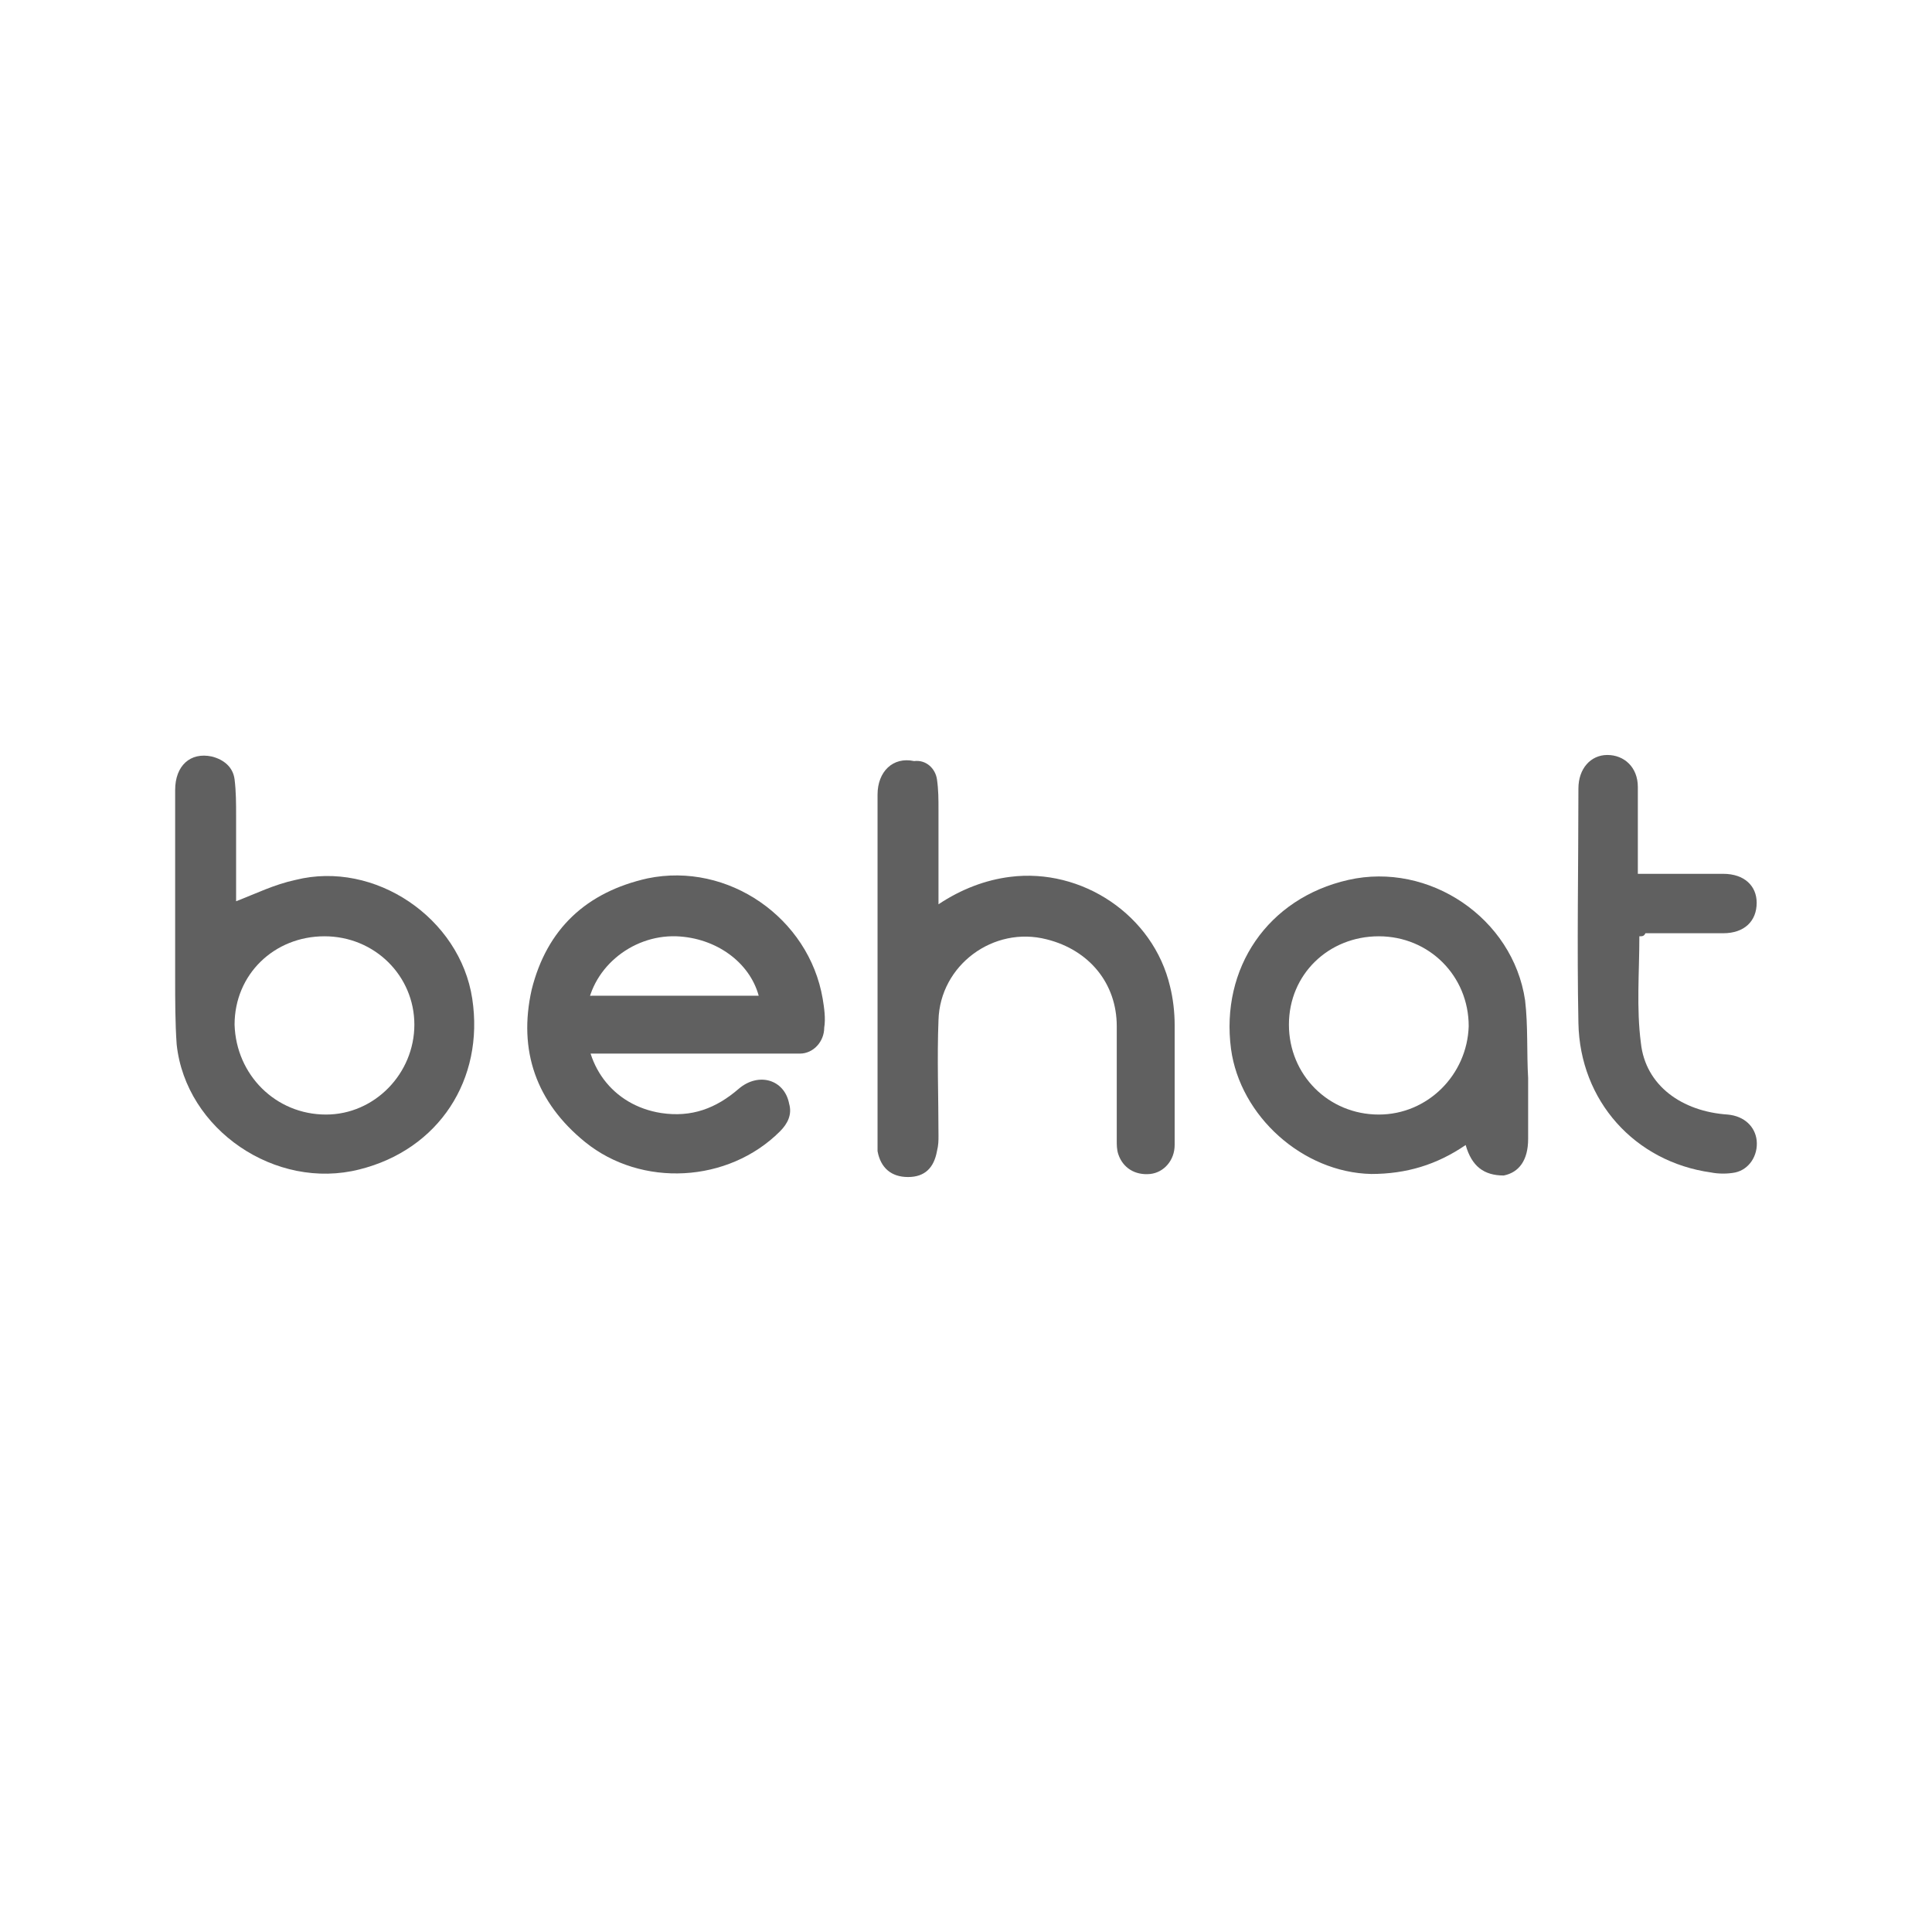
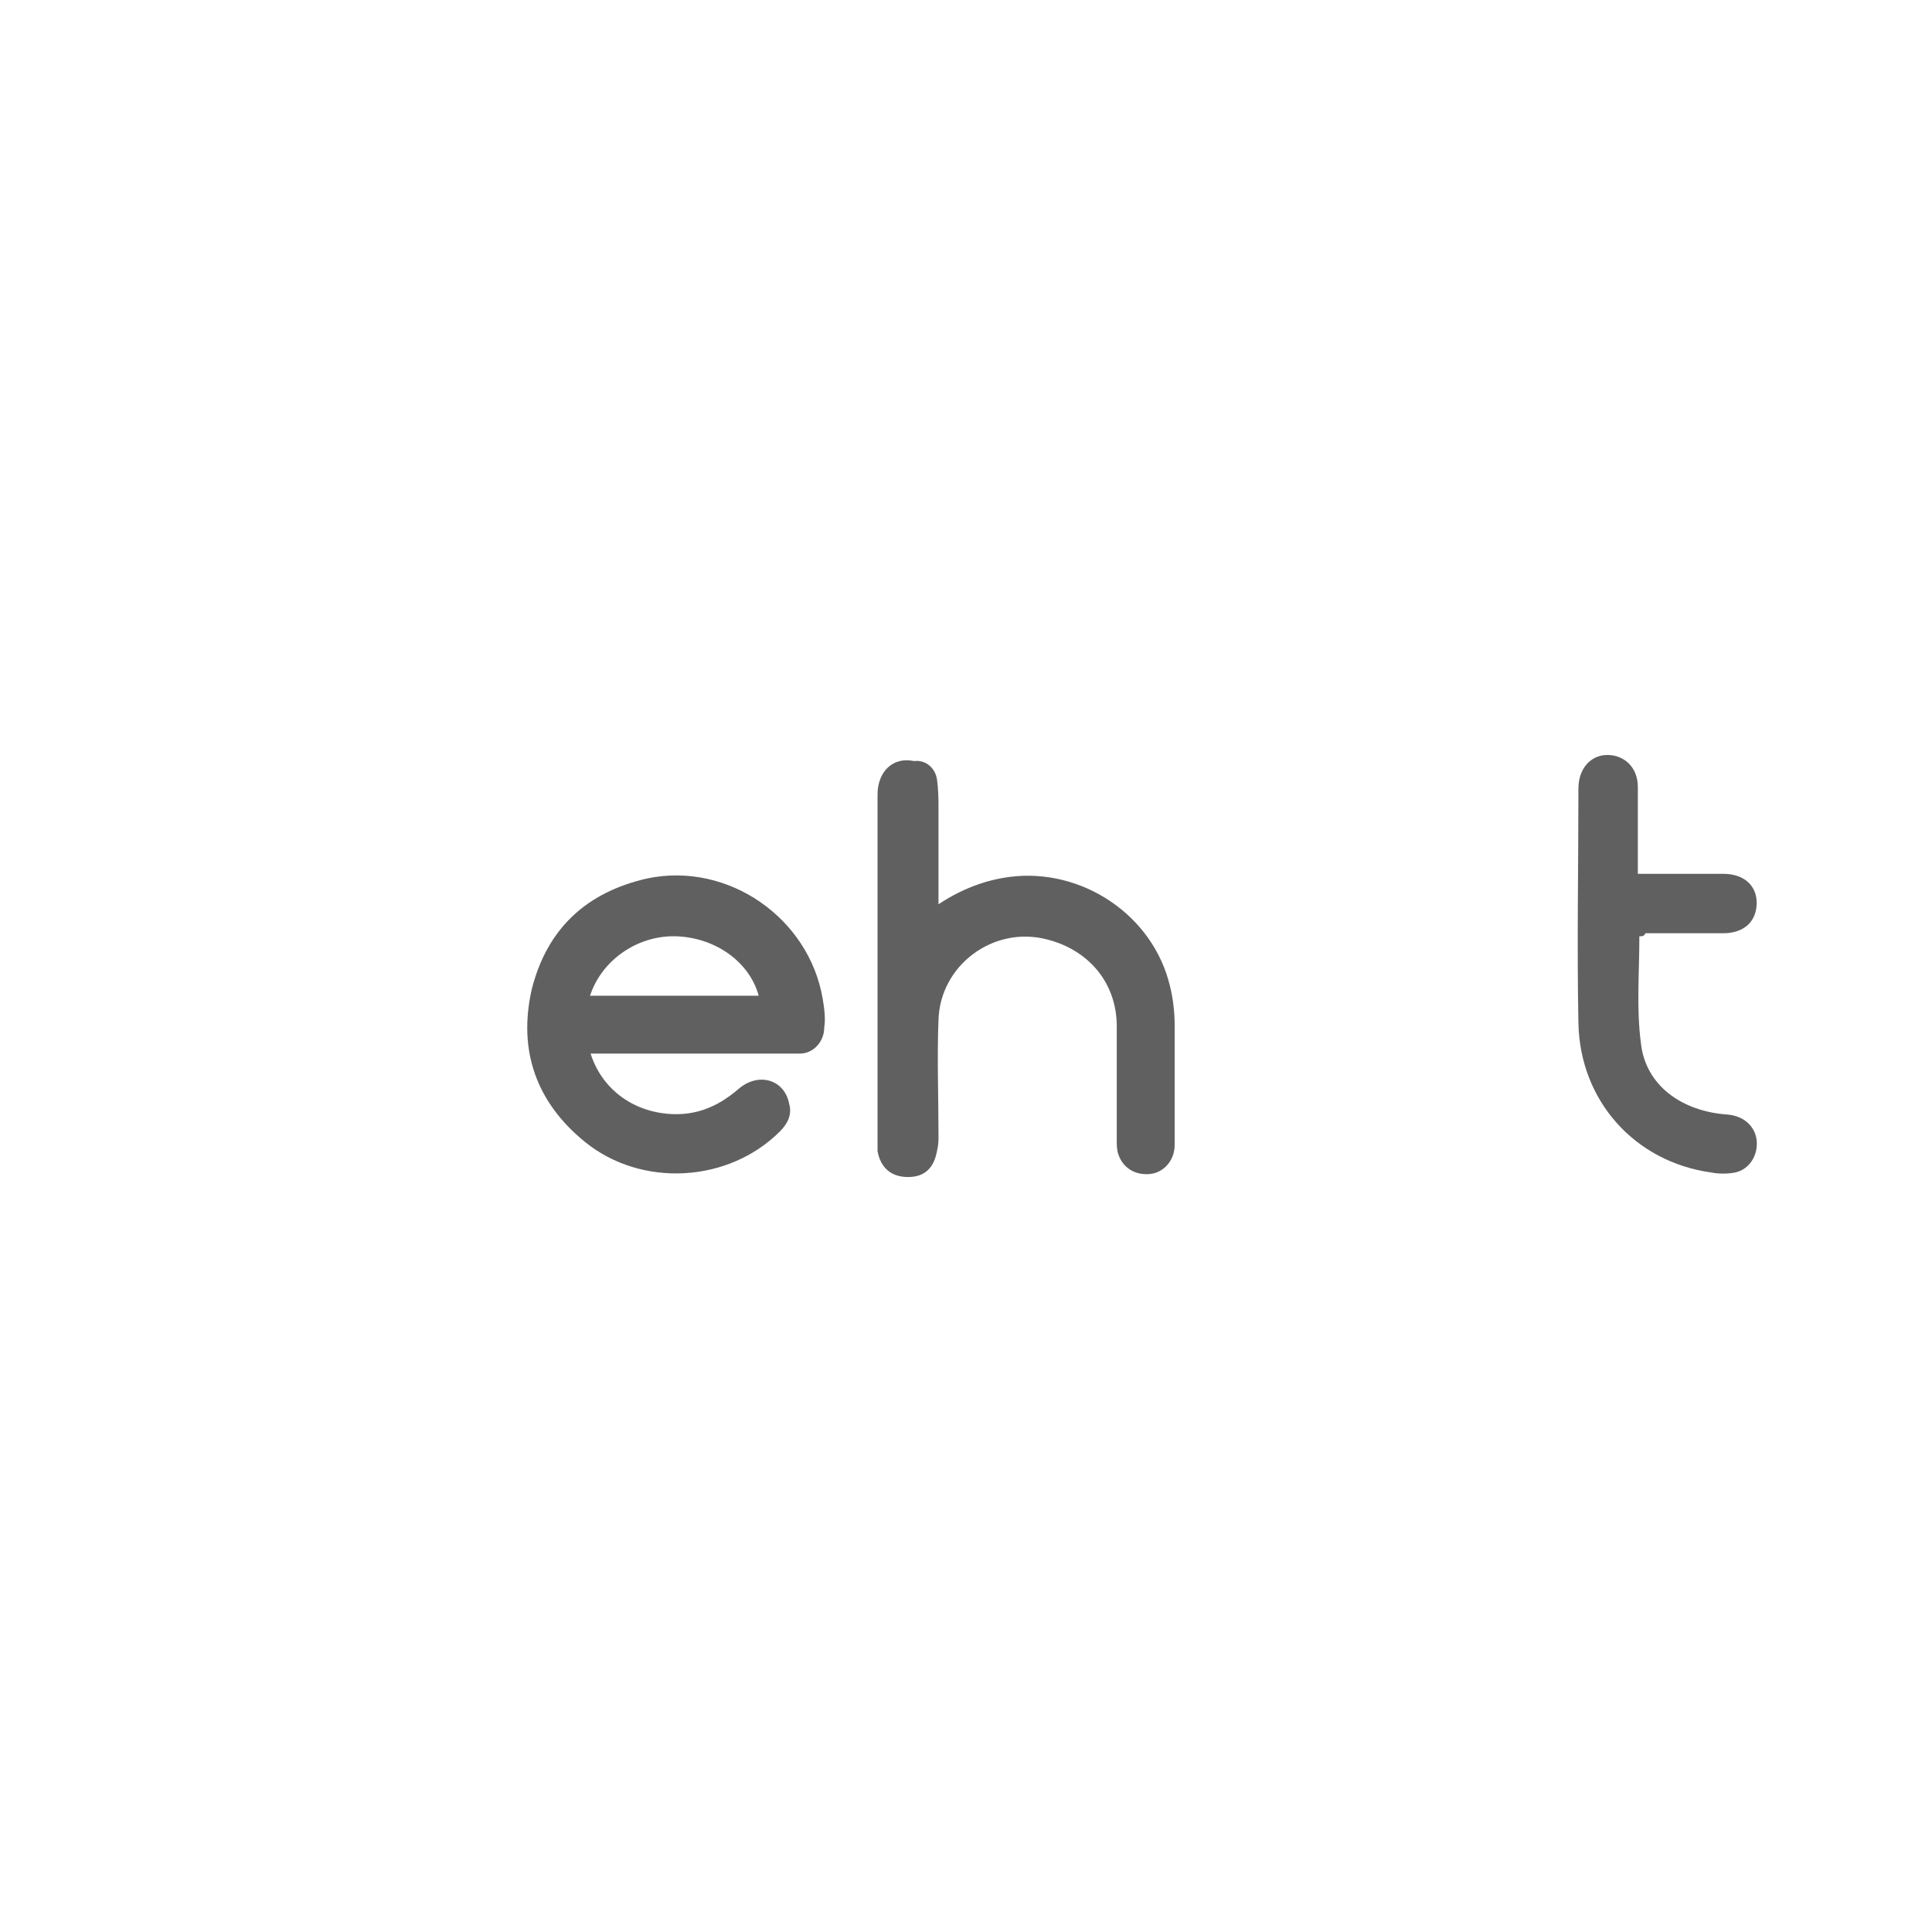
<svg xmlns="http://www.w3.org/2000/svg" version="1.1" id="Warstwa_1" x="0px" y="0px" width="512px" height="512px" viewBox="0 0 512 512" enable-background="new 0 0 512 512" xml:space="preserve">
  <g>
-     <path fill="#606060" d="M62.569,238.84c5.249-2.02,10.095-4.442,15.747-5.653c20.997-5.249,43.608,10.095,46.838,31.494   c3.23,21.4-8.883,39.973-29.879,45.223c-22.208,5.652-46.031-10.498-48.454-33.109c-0.403-5.653-0.403-11.71-0.403-17.767   c0-16.554,0-33.11,0-49.665c0-6.46,4.037-10.094,9.691-8.884c3.23,0.808,5.652,2.827,6.056,6.058   c0.404,3.229,0.404,6.46,0.404,9.69C62.569,223.899,62.569,231.571,62.569,238.84z M85.988,248.126   c-13.324,0-23.823,10.095-23.823,23.418c0.404,13.324,10.902,23.824,24.227,23.824c12.921,0,23.419-10.905,23.419-23.824   C109.811,258.625,99.313,248.126,85.988,248.126z" />
    <path fill="#606060" d="M248.709,239.646c6.057-4.038,12.517-6.459,18.976-7.267c18.977-2.423,37.955,10.095,42.398,29.071   c0.807,3.229,1.211,6.863,1.211,10.094c0,10.499,0,21.4,0,31.897c0,4.039-2.826,7.271-6.461,7.674   c-4.037,0.404-7.268-1.616-8.479-5.25c-0.403-1.212-0.403-2.424-0.403-3.634c0-10.094,0-20.188,0-30.282   c0-11.305-7.27-20.189-18.573-23.016c-14.133-3.634-28.265,6.865-28.668,21.399c-0.403,10.096,0,20.189,0,30.687   c0,1.212,0,2.423-0.403,4.038c-0.808,4.441-3.23,6.866-7.672,6.866s-7.268-2.425-8.076-6.866c0-0.808,0-1.212,0-2.02   c0-30.686,0-61.777,0-92.464c0-6.056,4.038-10.095,9.69-8.883c3.23-0.403,5.652,2.019,6.057,4.846   c0.403,2.826,0.403,5.249,0.403,8.075C248.709,222.688,248.709,231.167,248.709,239.646z" />
    <path fill="#606060" d="M201.064,263.874c-2.423-8.884-11.307-15.344-21.804-15.748c-12.114-0.403-23.016,8.882-23.823,20.59   c-1.211,13.326,6.864,24.228,19.785,26.248c8.076,1.21,14.535-1.212,20.593-6.462c5.25-4.442,12.113-2.423,13.325,4.038   c0.807,2.827-0.403,5.248-2.423,7.269c-13.728,13.728-36.744,14.938-51.684,2.825c-12.92-10.498-17.767-24.226-14.132-40.378   c4.037-16.15,14.535-25.841,30.687-29.475c21.4-4.442,42.801,10.498,46.435,31.897c0.403,2.423,0.808,5.25,0.403,7.673   c0,3.634-2.827,6.863-6.46,6.863c-11.306,0-44.012,0-55.317,0c-4.038,0-7.268-3.633-7.268-7.672s3.635-7.671,7.672-7.671   c6.056,0,33.917,0,40.377,0C198.641,263.874,199.448,263.874,201.064,263.874z" />
-     <path fill="#606060" d="M388.416,303.442c-7.672,5.25-15.748,7.674-25.034,7.674c-18.17-0.403-34.725-15.343-37.147-33.11   c-2.827-21.4,9.69-39.974,31.09-44.819c21.401-4.846,43.609,10.095,46.839,31.899c0.808,6.864,0.403,13.727,0.808,20.592   c0,5.25,0,10.902,0,16.15c0,5.654-2.423,8.885-6.461,9.692C393.261,311.52,390.031,309.097,388.416,303.442z M365.401,248.126   c-13.326,0-23.824,10.095-23.824,23.418c0,13.324,10.498,23.824,23.824,23.824c12.92,0,23.419-10.5,23.821-23.421   C389.224,258.625,378.726,248.126,365.401,248.126z" />
    <path fill="#606060" d="M434.446,248.126c0,9.69-0.807,18.976,0.404,28.265c1.212,11.305,10.9,18.169,23.015,18.978   c4.44,0.403,7.269,3.229,7.673,6.862c0.404,4.038-2.021,7.673-5.654,8.48c-2.019,0.403-4.44,0.403-6.46,0   c-20.188-2.826-34.723-18.978-35.127-39.57c-0.404-20.593,0-41.589,0-62.182c0-5.249,3.229-8.883,7.67-8.883   c4.442,0,8.077,3.231,8.077,8.48c0,7.671,0,14.94,0,23.014c1.615,0,3.228,0,5.248,0c5.652,0,11.71,0,17.362,0   s8.884,3.231,8.884,7.673c0,4.845-3.231,8.075-8.884,8.075c-6.863,0-13.729,0-20.592,0   C435.658,248.126,435.255,248.126,434.446,248.126z" />
  </g>
</svg>